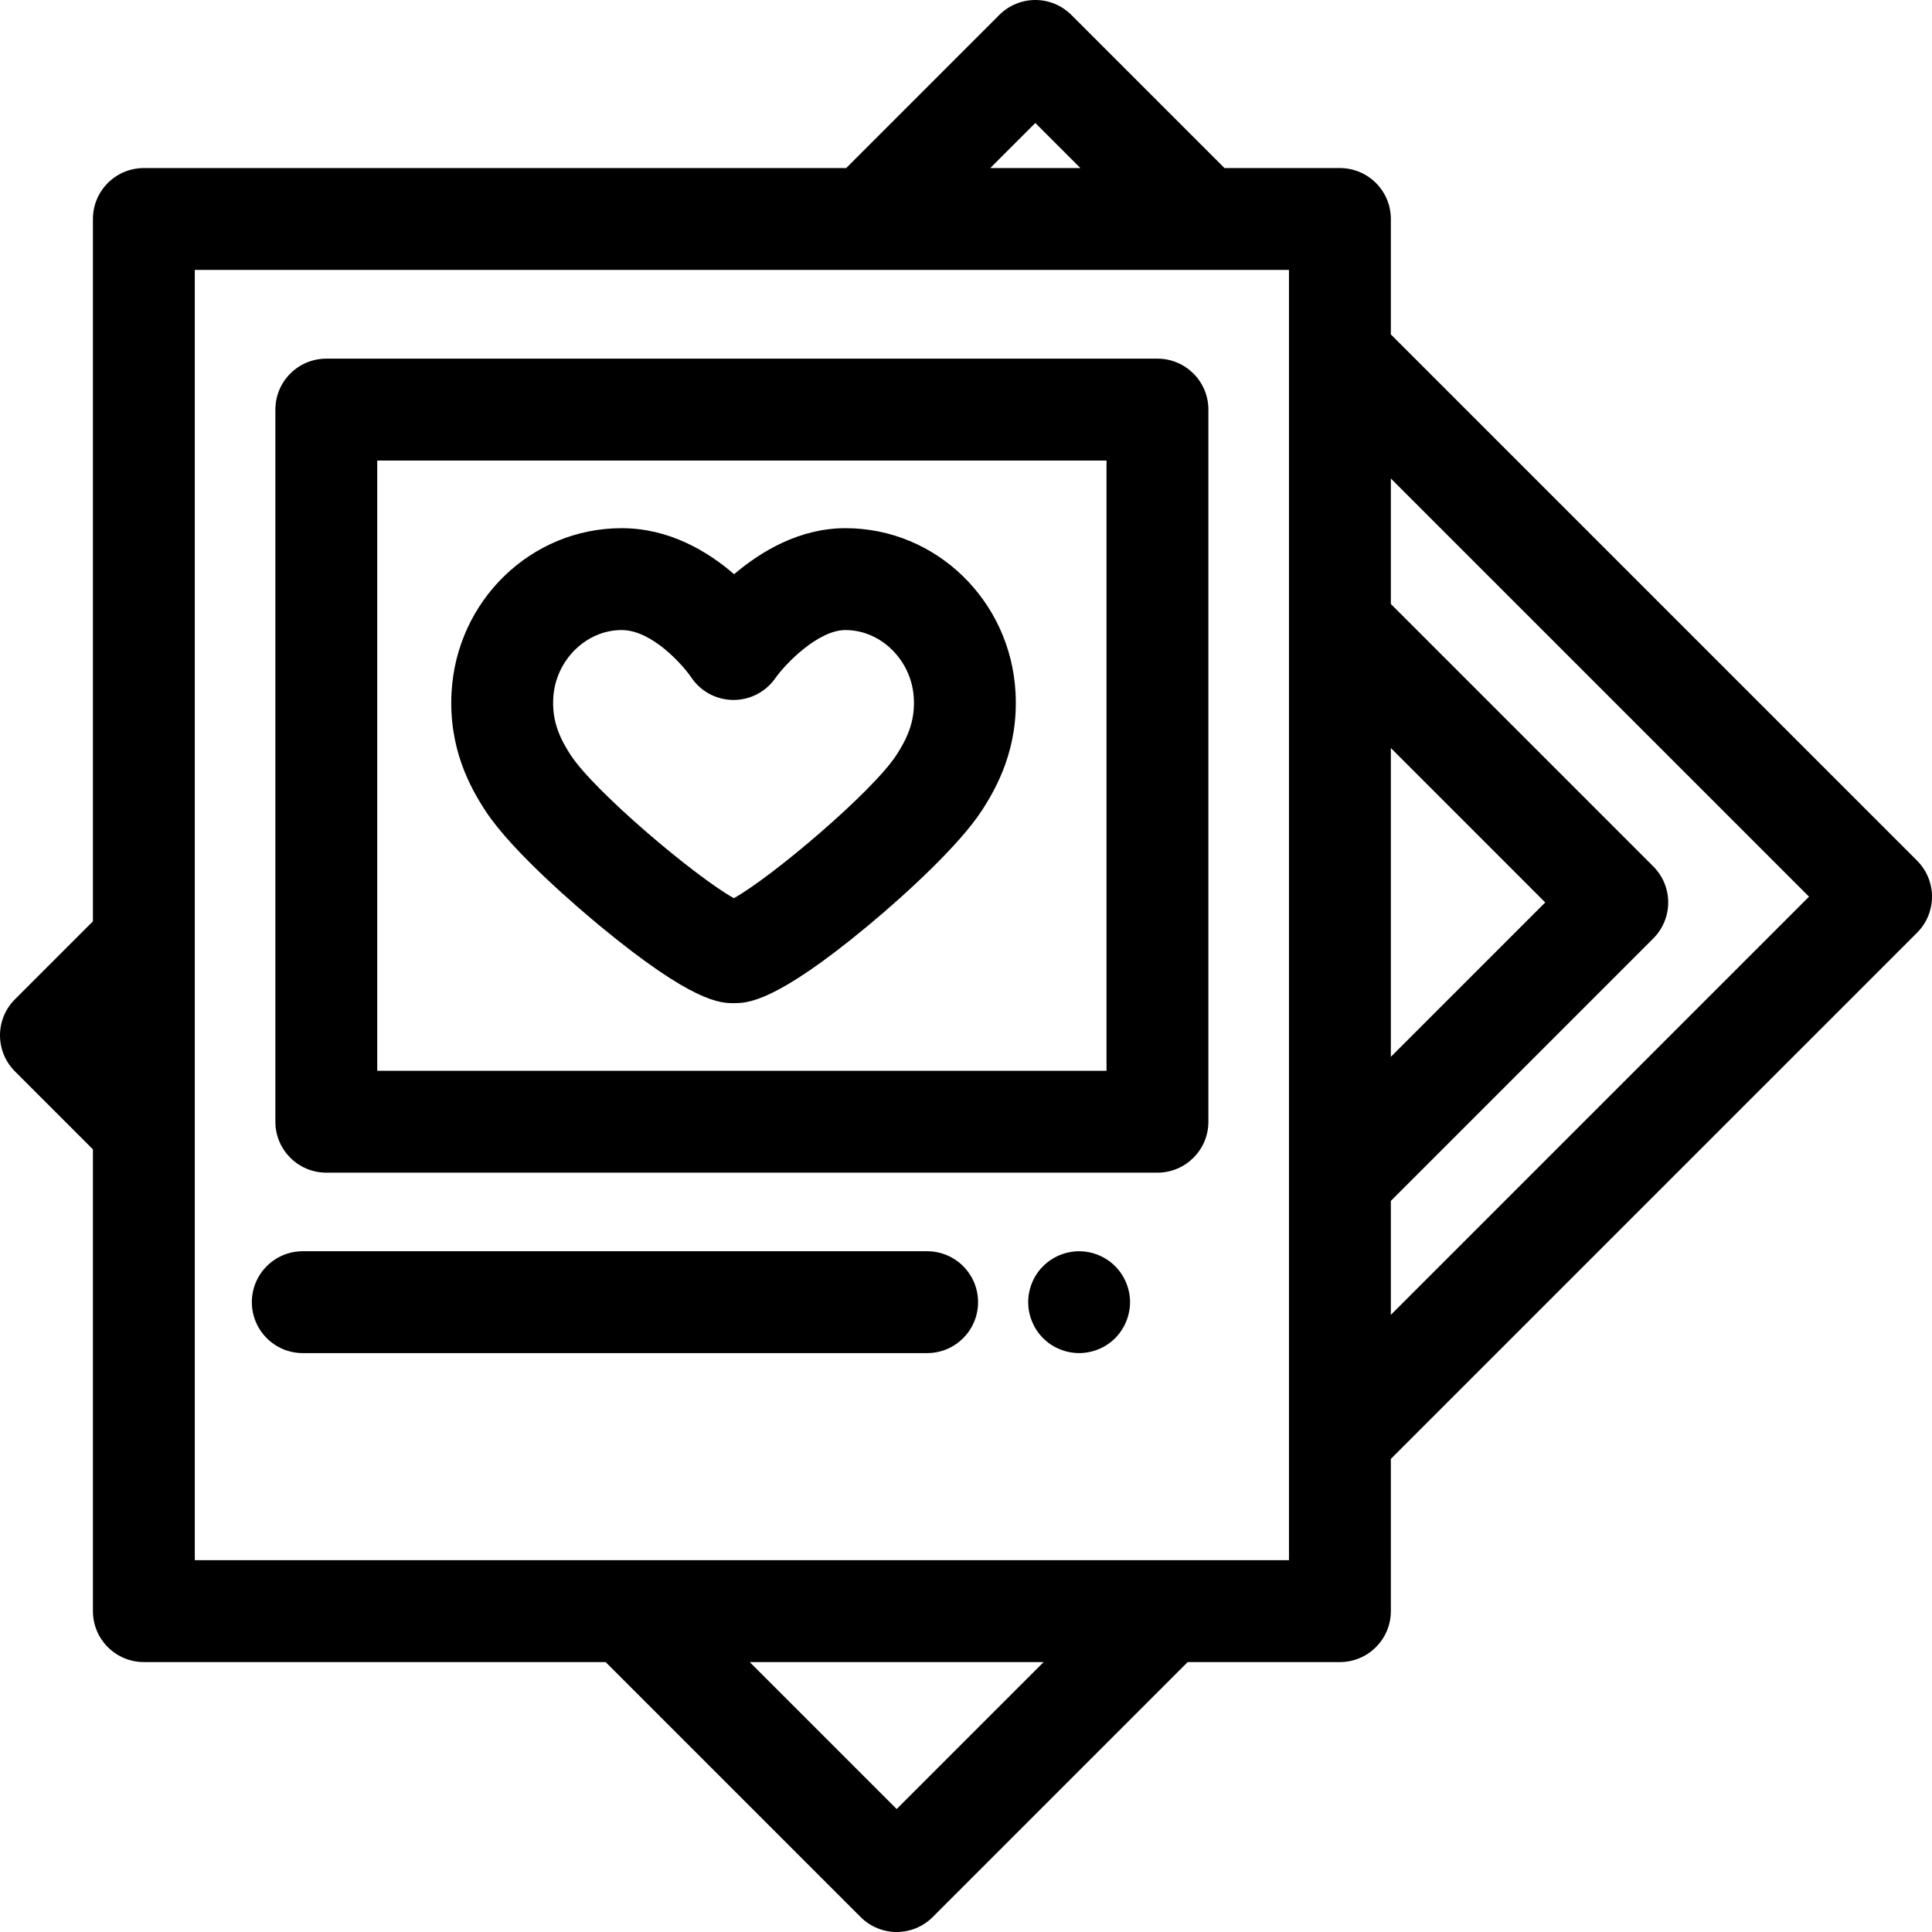
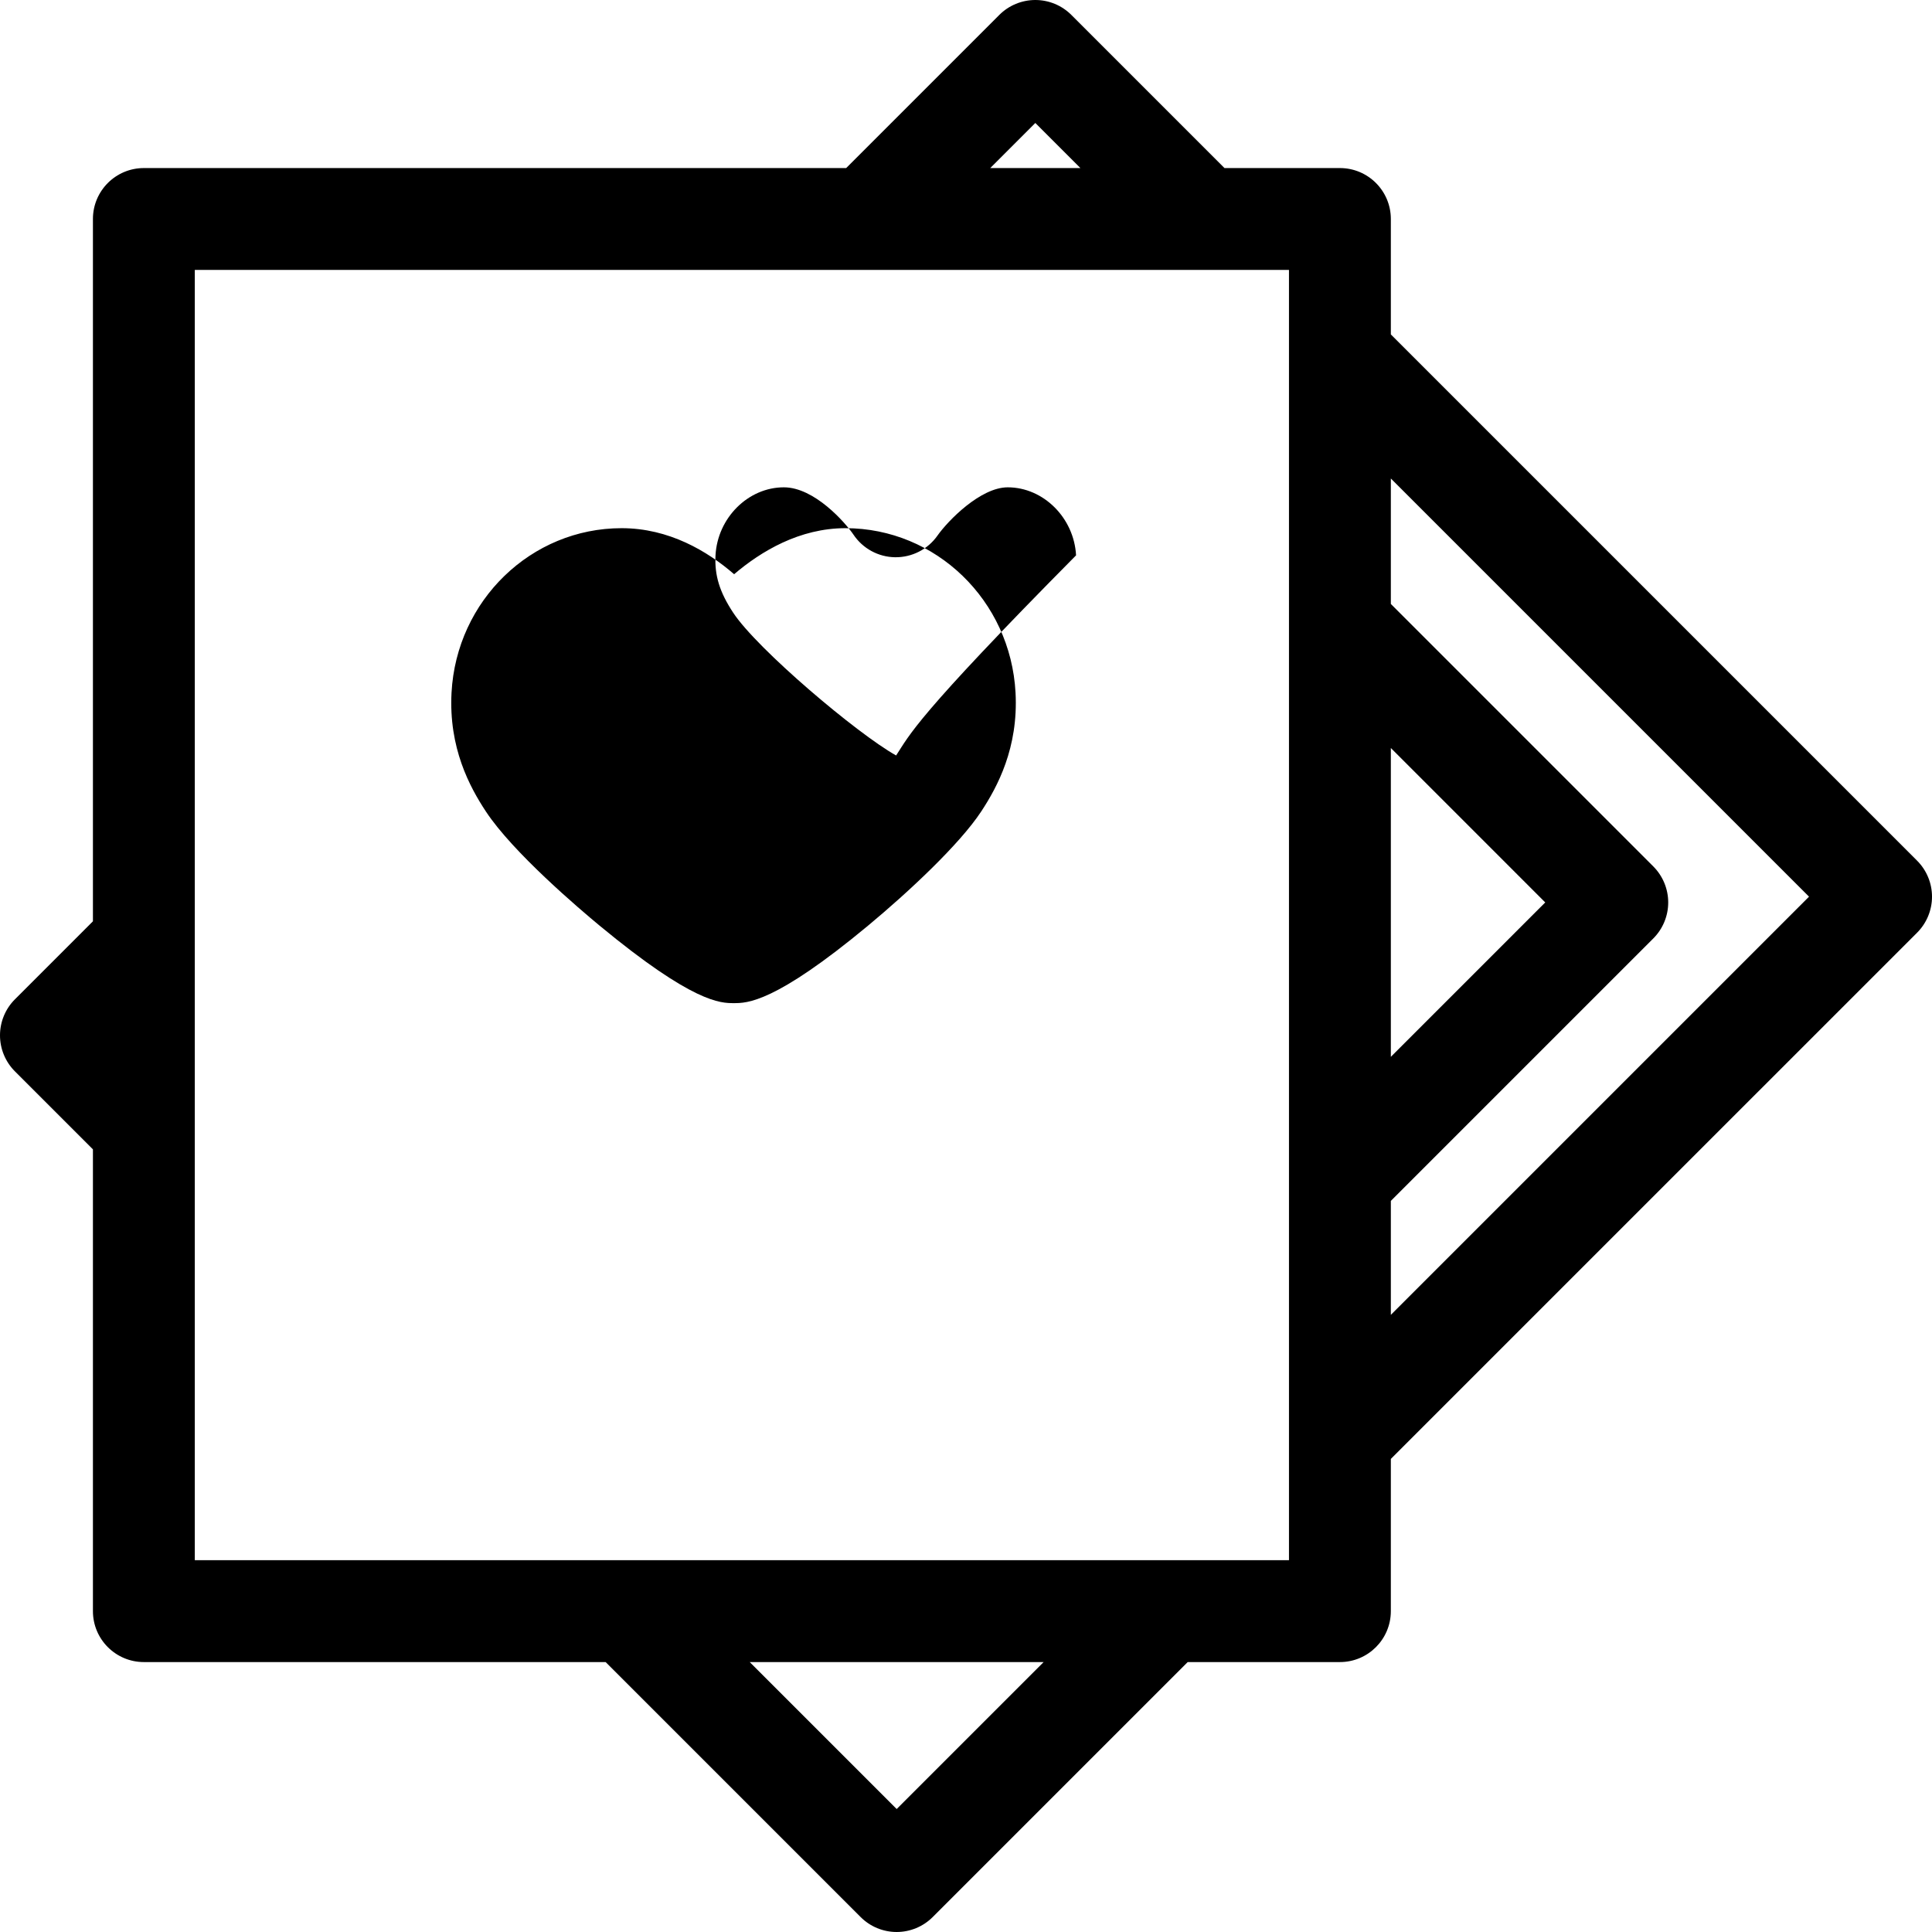
<svg xmlns="http://www.w3.org/2000/svg" fill="#000000" height="800px" width="800px" version="1.1" id="Layer_1" viewBox="0 0 512 512" xml:space="preserve">
  <g>
    <g>
      <path d="M508.046,228.083L368.588,88.626v-30.59c0-7.454-6.044-13.498-13.498-13.498H324.5L283.918,3.954    c-2.531-2.531-5.965-3.954-9.545-3.954c-3.58,0-7.014,1.423-9.545,3.954l-40.584,40.584H38.124    c-7.454,0-13.498,6.044-13.498,13.498v186.119L3.954,264.828C1.423,267.36,0,270.793,0,274.374c0,3.581,1.423,7.014,3.954,9.545    l20.673,20.671v122.378c0,7.454,6.044,13.498,13.498,13.498h122.378l67.579,67.58c2.532,2.531,5.965,3.954,9.545,3.954    s7.012-1.423,9.545-3.954l67.582-67.58h40.337c7.454,0,13.498-6.044,13.498-13.498V386.63l139.46-139.458    c2.531-2.532,3.954-5.965,3.954-9.545S510.577,230.615,508.046,228.083z M274.373,32.589l11.95,11.95h-23.899L274.373,32.589z     M237.627,479.412l-38.946-38.946h77.893L237.627,479.412z M341.592,94.218v71.429v147.012v68.379v32.431h-32.43H166.094H51.623    V298.997v-49.251V71.535h178.212h89.073h22.684V94.218z M368.588,198.234l40.917,40.919l-40.917,40.917V198.234z M368.588,348.451    v-30.2L438.14,248.7c2.531-2.532,3.954-5.965,3.954-9.545c0-3.58-1.423-7.012-3.954-9.545l-69.552-69.554v-33.253l110.823,110.823    L368.588,348.451z" />
    </g>
  </g>
  <g>
    <g>
-       <path d="M306.739,95.047H86.475c-7.454,0-13.498,6.044-13.498,13.498v188.723c0,7.454,6.045,13.498,13.498,13.498h220.264    c7.454,0,13.498-6.044,13.498-13.498V108.545C320.237,101.092,314.194,95.047,306.739,95.047z M99.973,283.771V122.044h193.268    v161.728H99.973z" />
+       </g>
+   </g>
+   <g>
+     <g>
+       <path d="M269.128,183.552c-1.308-24.437-21.104-43.579-45.069-43.579c-12.146,0-22.342,6.094-29.51,12.201    c-7.087-6.132-17.27-12.201-29.816-12.201c-23.965,0-43.761,19.143-45.071,43.582c-0.78,14.666,4.82,25,9.102,31.498    c7.153,10.851,24.875,25.899,30.136,30.252c24.822,20.536,32.072,20.536,35.556,20.536c3.522,0,10.853,0,35.554-20.508    c10.761-8.933,24.299-21.582,30.029-30.294C264.317,208.532,269.913,198.187,269.128,183.552z M237.48,200.208    c-10.329-5.777-36.815-28.183-43.174-37.833c-3.612-5.482-4.969-9.887-4.687-15.204    c0.533-9.939,8.658-18.026,18.112-18.026c8.085,0,16.242,9.304,18.42,12.498c2.465,3.713,6.606,5.972,11.063,6.032    c4.471,0.053,8.656-2.084,11.221-5.729c2.822-4.01,11.43-12.8,18.622-12.8c9.454,0,17.579,8.085,18.112,18.027    C242.455,190.301,241.096,194.709,237.48,200.208z" />
    </g>
  </g>
  <g>
    <g>
-       <path d="M269.128,183.552c-1.308-24.437-21.104-43.579-45.069-43.579c-12.146,0-22.342,6.094-29.51,12.201    c-7.087-6.132-17.27-12.201-29.816-12.201c-23.965,0-43.761,19.143-45.071,43.582c-0.78,14.666,4.82,25,9.102,31.498    c7.153,10.851,24.875,25.899,30.136,30.252c24.822,20.536,32.072,20.536,35.556,20.536c3.522,0,10.853,0,35.554-20.508    c10.761-8.933,24.299-21.582,30.029-30.294C264.317,208.532,269.913,198.187,269.128,183.552z M237.48,200.208    c-6.389,9.715-32.755,32.099-42.999,37.823c-10.329-5.777-36.815-28.183-43.174-37.833c-3.612-5.482-4.969-9.887-4.687-15.204    c0.533-9.939,8.658-18.026,18.112-18.026c8.085,0,16.242,9.304,18.42,12.498c2.465,3.713,6.606,5.972,11.063,6.032    c4.471,0.053,8.656-2.084,11.221-5.729c2.822-4.01,11.43-12.8,18.622-12.8c9.454,0,17.579,8.085,18.112,18.027    C242.455,190.301,241.096,194.709,237.48,200.208z" />
-     </g>
+       </g>
  </g>
  <g>
    <g>
-       <path d="M245.7,331.59H80.24c-7.454,0-13.498,6.044-13.498,13.498s6.044,13.498,13.498,13.498H245.7    c7.454,0,13.498-6.044,13.498-13.498S253.155,331.59,245.7,331.59z" />
-     </g>
-   </g>
-   <g>
-     <g>
-       <path d="M295.521,335.545c-0.62-0.621-1.308-1.188-2.05-1.674c-0.729-0.485-1.512-0.904-2.334-1.242    c-0.811-0.337-1.66-0.607-2.524-0.769c-1.741-0.351-3.537-0.351-5.278,0c-0.85,0.162-1.701,0.432-2.524,0.769    c-0.81,0.337-1.593,0.757-2.322,1.242c-0.744,0.486-1.432,1.053-2.053,1.674c-2.524,2.511-3.955,5.993-3.955,9.543    c0,0.876,0.081,1.768,0.255,2.631c0.177,0.865,0.445,1.716,0.783,2.524c0.337,0.823,0.744,1.606,1.228,2.335    c0.499,0.742,1.066,1.431,1.687,2.052s1.309,1.188,2.053,1.687c0.729,0.486,1.512,0.891,2.322,1.228    c0.823,0.337,1.674,0.607,2.524,0.769c0.876,0.175,1.768,0.27,2.646,0.27c0.876,0,1.768-0.094,2.632-0.27    c0.864-0.162,1.714-0.432,2.524-0.769c0.822-0.337,1.605-0.742,2.334-1.228c0.742-0.499,1.431-1.066,2.053-1.687    c0.621-0.621,1.188-1.309,1.672-2.052c0.486-0.729,0.904-1.512,1.242-2.335c0.337-0.81,0.594-1.659,0.769-2.524    c0.175-0.864,0.27-1.755,0.27-2.631C299.476,341.538,298.031,338.056,295.521,335.545z" />
-     </g>
+       </g>
  </g>
</svg>